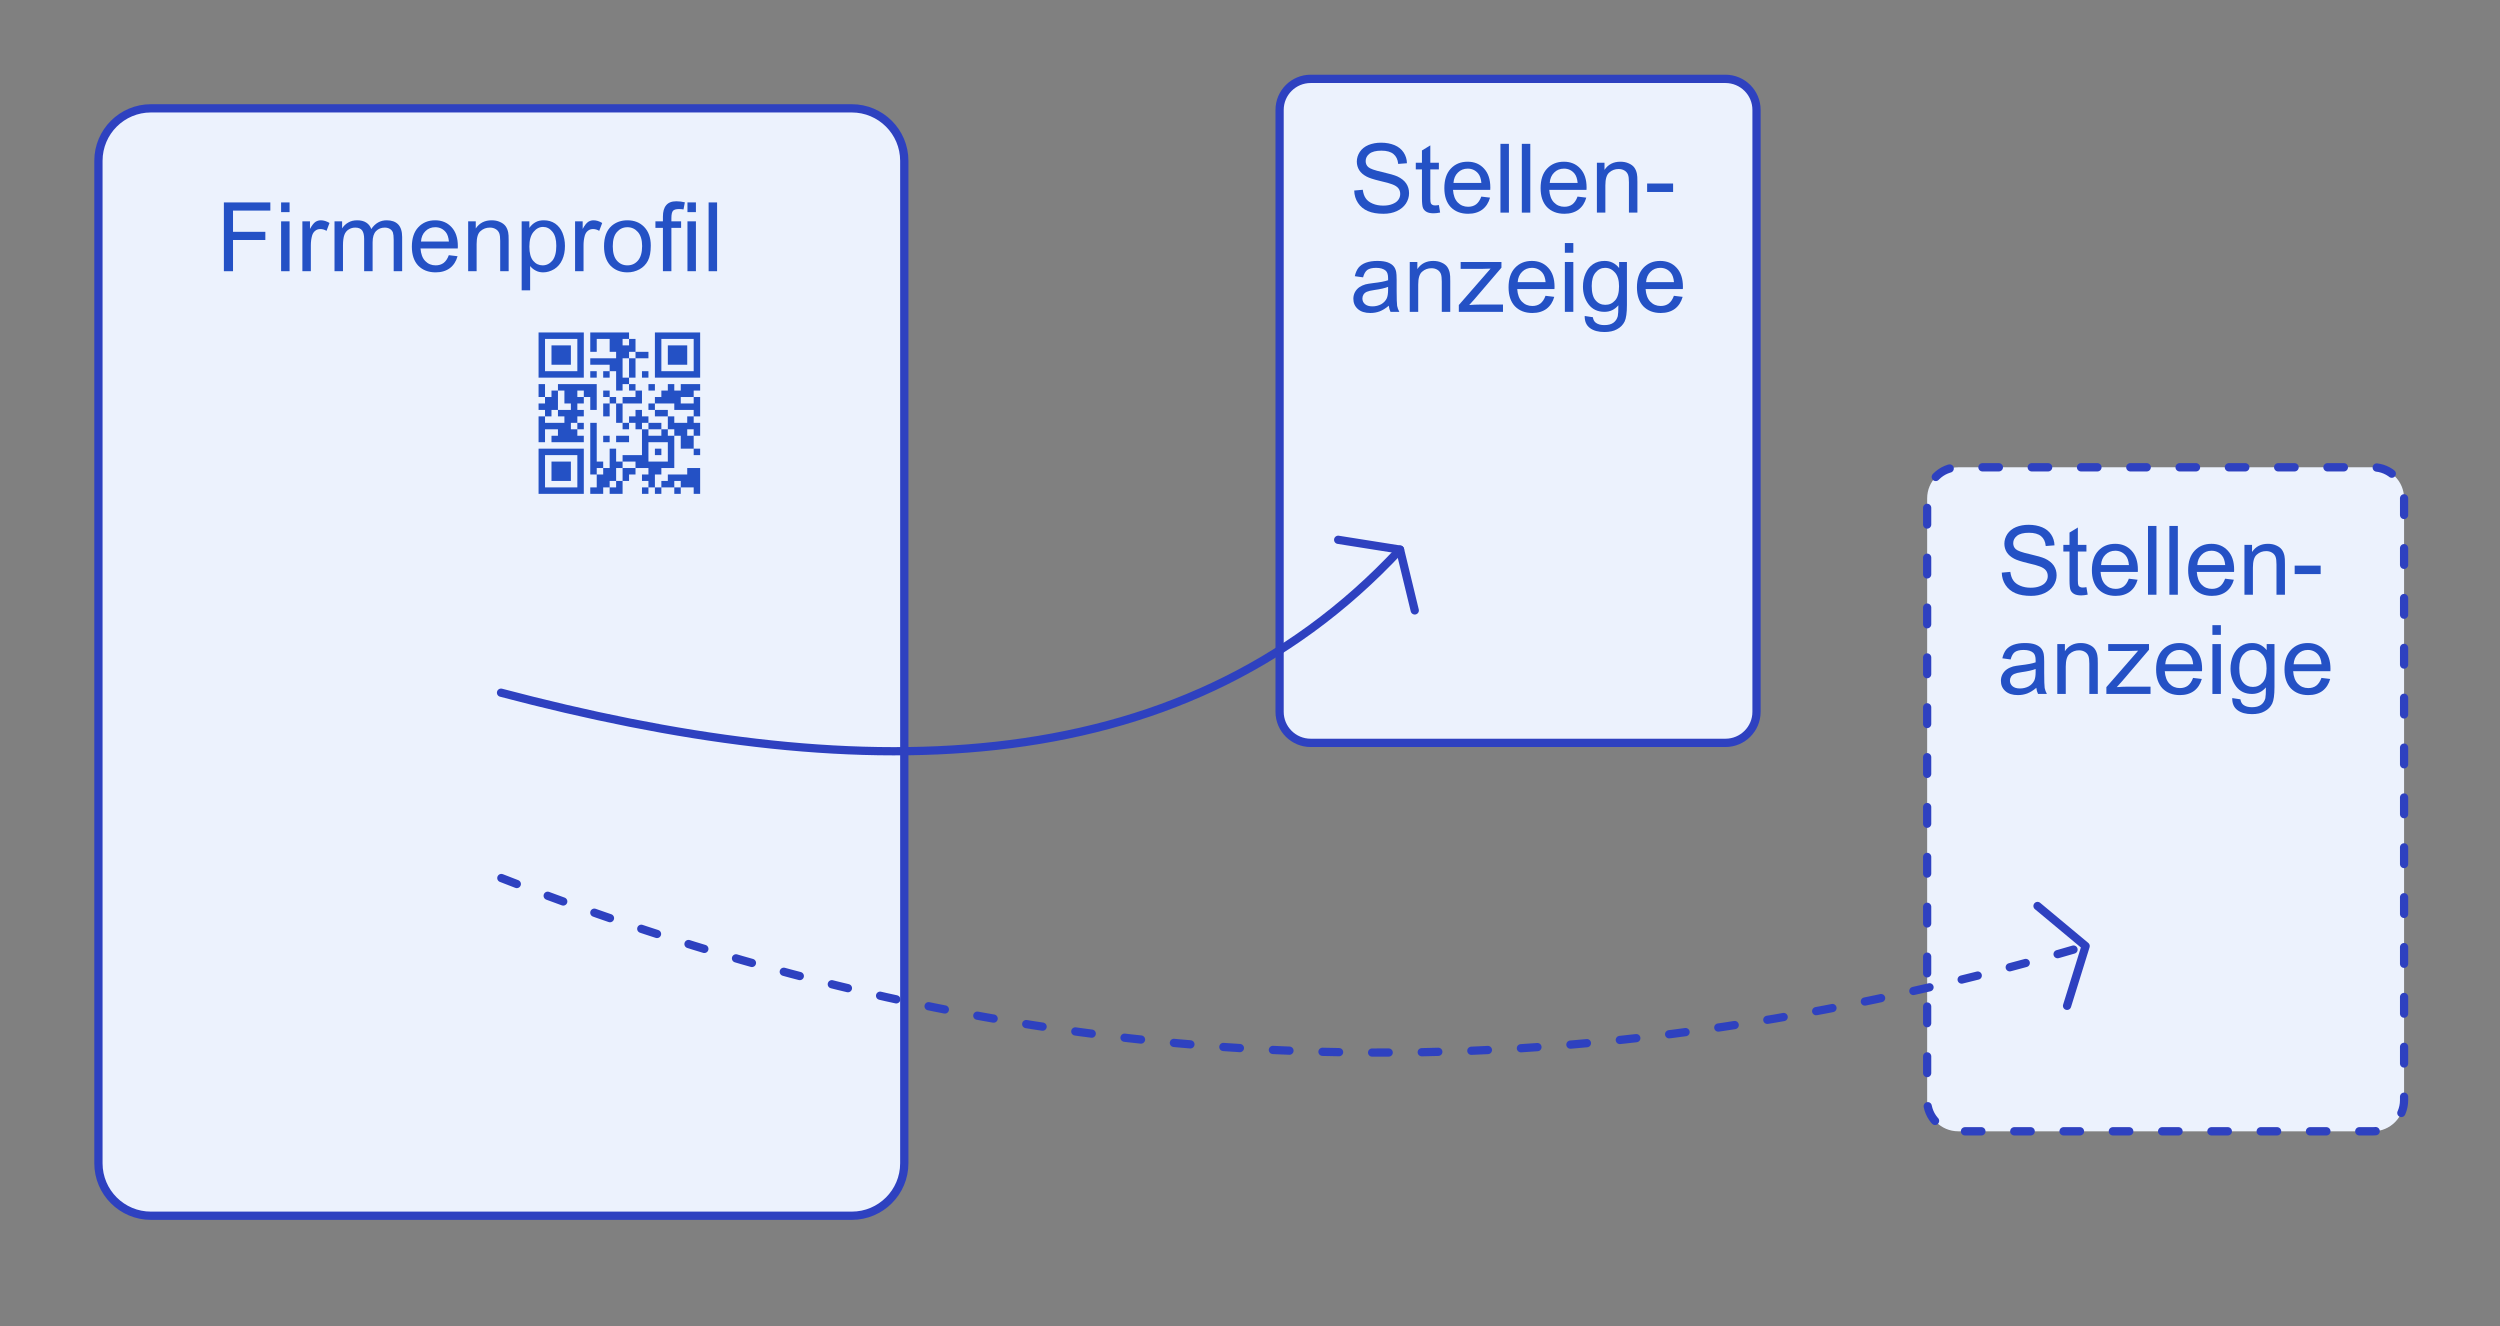
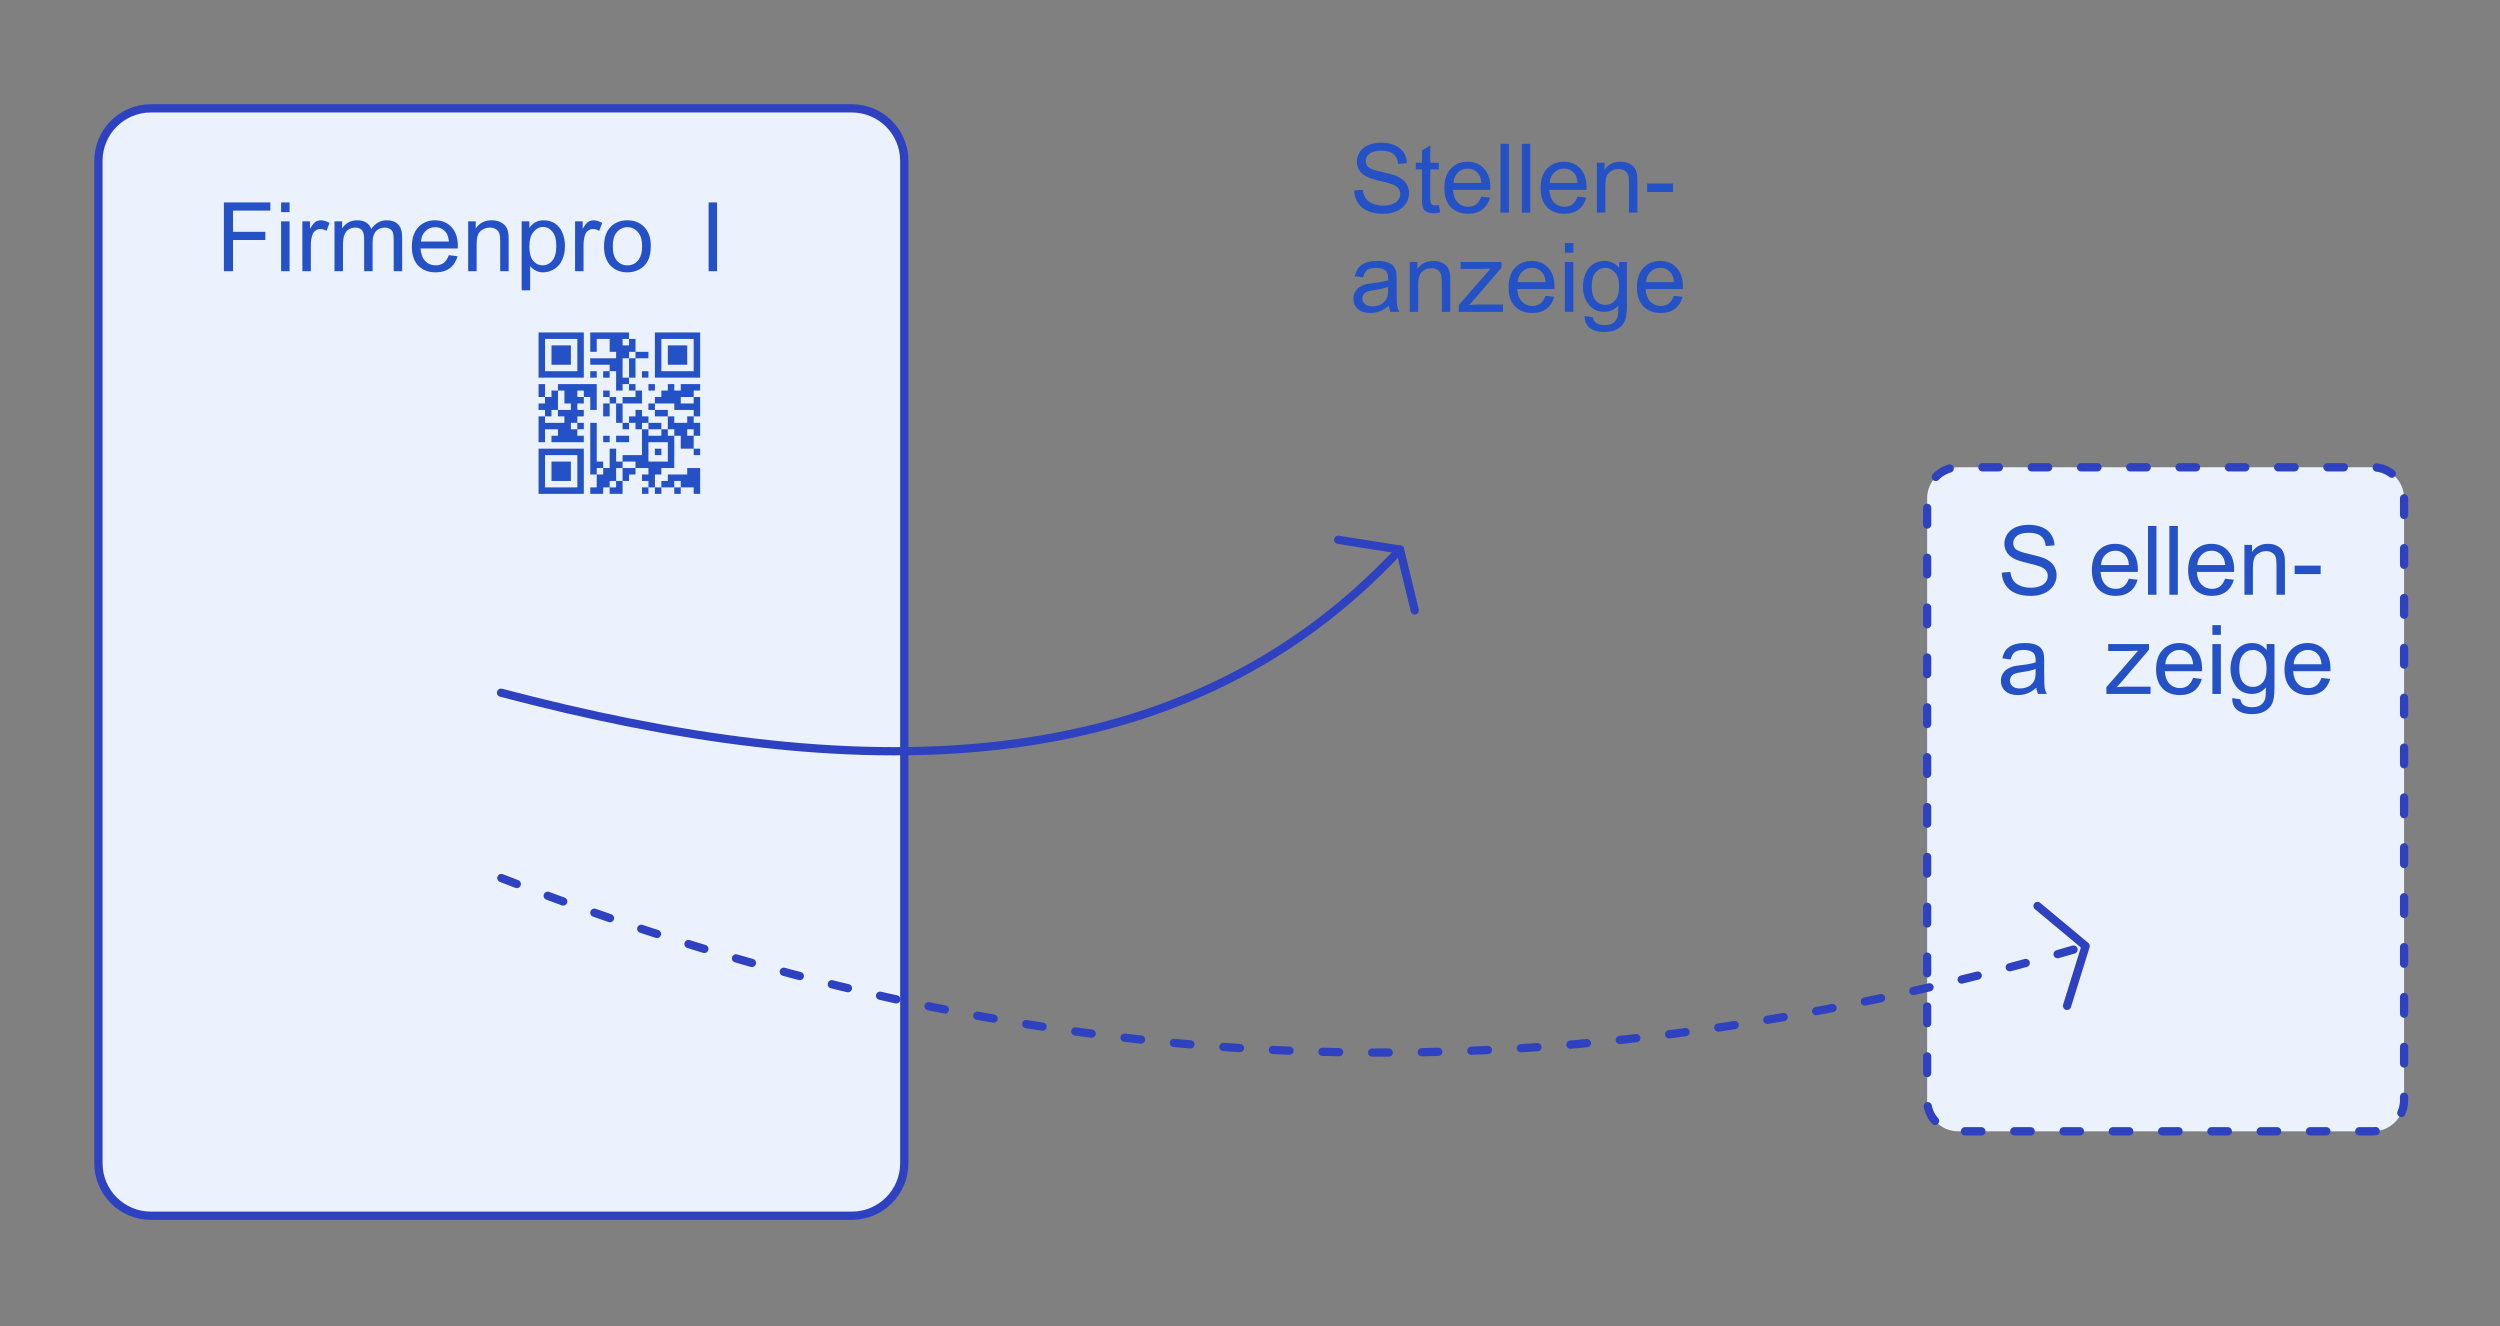
<svg xmlns="http://www.w3.org/2000/svg" width="100%" height="100%" viewBox="0 0 756 401" version="1.1" xml:space="preserve" style="fill-rule:evenodd;clip-rule:evenodd;stroke-linecap:round;stroke-linejoin:round;stroke-miterlimit:1.5;">
  <rect x="0" y="0" width="756" height="401" fill="#808080" stroke="none" />
  <g id="struktur" transform="matrix(0.952,0,0,0.971,-75.652,-272.572)">
    <rect x="79.5" y="280.57" width="793.614" height="412.371" style="fill:none;" />
    <g transform="matrix(1.051,0,0,1.029,-37.832,17.233)">
      <path d="M384.91,304.714L384.91,608.133C384.91,616.892 377.799,624.004 369.04,624.004L157.225,624.004C148.466,624.004 141.355,616.892 141.355,608.133L141.355,304.714C141.355,295.955 148.466,288.844 157.225,288.844L369.04,288.844C377.799,288.844 384.91,295.955 384.91,304.714Z" style="fill:rgb(236,242,253);stroke:rgb(46,65,192);stroke-width:2.5px;" />
    </g>
    <g transform="matrix(0.622,0,0,0.617,398.006,127.056)">
-       <path d="M384.91,304.506L384.91,608.341C384.91,616.986 377.799,624.004 369.04,624.004L157.225,624.004C148.466,624.004 141.355,616.986 141.355,608.341L141.355,304.506C141.355,295.862 148.466,288.844 157.225,288.844L369.04,288.844C377.799,288.844 384.91,295.862 384.91,304.506Z" style="fill:rgb(236,242,253);stroke:rgb(46,65,192);stroke-width:4.2px;" />
-     </g>
+       </g>
    <g transform="matrix(0.622,0,0,0.617,603.699,248.026)">
      <path d="M384.91,304.506L384.91,608.341C384.91,616.986 377.799,624.004 369.04,624.004L157.225,624.004C148.466,624.004 141.355,616.986 141.355,608.341L141.355,304.506C141.355,295.862 148.466,288.844 157.225,288.844L369.04,288.844C377.799,288.844 384.91,295.862 384.91,304.506Z" style="fill:rgb(236,242,253);stroke:rgb(46,65,192);stroke-width:4.2px;stroke-dasharray:8.39,16.78,0,0,0,0;" />
    </g>
    <g transform="matrix(1.051,0,0,1.029,-43.902,-5.102)">
      <g transform="matrix(1,-0,-0,1,117.429,277.529)">
        <path d="M615.764,274.433L630.299,286.565L624.69,304.649" style="fill:none;stroke:rgb(46,65,192);stroke-width:2.5px;stroke-linejoin:miter;stroke-miterlimit:10;" />
        <path d="M151.48,265.972C306.912,327.08 459.656,336.821 630.299,286.565" style="fill:none;stroke:rgb(46,65,192);stroke-width:2.5px;stroke-dasharray:5,10,0,0,0,0;" />
      </g>
    </g>
    <g transform="matrix(0.574,0,0,1.029,95.296,-129.273)">
      <g transform="matrix(1.83,-0,-0,1,-27.512,398.16)">
        <path d="M404.631,163.647L423.331,166.613L427.785,185.015" style="fill:none;stroke:rgb(46,65,192);stroke-width:2.5px;stroke-linejoin:miter;stroke-miterlimit:10;" />
        <path d="M151.48,209.922C256.087,237.555 355.47,239.602 423.331,166.613" style="fill:none;stroke:rgb(46,65,192);stroke-width:2.5px;" />
      </g>
    </g>
    <g transform="matrix(1.051,0,0,1.029,-26.823,-0.785)">
      <g transform="matrix(29.077,0,0,29.077,166.41,355.649)">
        <path d="M0.082,-0L0.082,-0.716L0.565,-0.716L0.565,-0.631L0.177,-0.631L0.177,-0.41L0.513,-0.41L0.513,-0.325L0.177,-0.325L0.177,-0L0.082,-0Z" style="fill:rgb(36,81,197);fill-rule:nonzero;" />
      </g>
      <g transform="matrix(29.077,0,0,29.077,184.171,355.649)">
        <path d="M0.066,-0.615L0.066,-0.716L0.154,-0.716L0.154,-0.615L0.066,-0.615ZM0.066,-0L0.066,-0.519L0.154,-0.519L0.154,-0L0.066,-0Z" style="fill:rgb(36,81,197);fill-rule:nonzero;" />
      </g>
      <g transform="matrix(29.077,0,0,29.077,190.631,355.649)">
        <path d="M0.065,-0L0.065,-0.519L0.144,-0.519L0.144,-0.44C0.164,-0.477 0.183,-0.501 0.2,-0.513C0.217,-0.524 0.236,-0.53 0.256,-0.53C0.286,-0.53 0.316,-0.521 0.347,-0.502L0.316,-0.42C0.295,-0.433 0.273,-0.439 0.252,-0.439C0.233,-0.439 0.215,-0.434 0.2,-0.422C0.185,-0.411 0.174,-0.395 0.167,-0.374C0.158,-0.343 0.153,-0.309 0.153,-0.271L0.153,-0L0.065,-0Z" style="fill:rgb(36,81,197);fill-rule:nonzero;" />
      </g>
      <g transform="matrix(29.077,0,0,29.077,200.314,355.649)">
        <path d="M0.066,-0L0.066,-0.519L0.145,-0.519L0.145,-0.446C0.161,-0.471 0.182,-0.492 0.209,-0.507C0.236,-0.523 0.267,-0.53 0.302,-0.53C0.34,-0.53 0.372,-0.522 0.396,-0.506C0.421,-0.49 0.438,-0.468 0.448,-0.439C0.489,-0.5 0.543,-0.53 0.608,-0.53C0.66,-0.53 0.699,-0.516 0.727,-0.488C0.755,-0.459 0.769,-0.415 0.769,-0.356L0.769,-0L0.681,-0L0.681,-0.327C0.681,-0.362 0.678,-0.387 0.673,-0.403C0.667,-0.418 0.657,-0.431 0.642,-0.44C0.627,-0.449 0.609,-0.454 0.589,-0.454C0.552,-0.454 0.522,-0.442 0.498,-0.418C0.474,-0.393 0.462,-0.355 0.462,-0.301L0.462,-0L0.374,-0L0.374,-0.337C0.374,-0.376 0.367,-0.405 0.353,-0.425C0.338,-0.444 0.315,-0.454 0.282,-0.454C0.257,-0.454 0.235,-0.448 0.214,-0.435C0.193,-0.422 0.177,-0.403 0.168,-0.377C0.159,-0.352 0.154,-0.316 0.154,-0.269L0.154,-0L0.066,-0Z" style="fill:rgb(36,81,197);fill-rule:nonzero;" />
      </g>
      <g transform="matrix(29.077,0,0,29.077,224.535,355.649)">
        <path d="M0.421,-0.167L0.512,-0.156C0.497,-0.103 0.471,-0.062 0.432,-0.032C0.393,-0.003 0.344,0.012 0.284,0.012C0.208,0.012 0.148,-0.012 0.103,-0.058C0.059,-0.105 0.037,-0.171 0.037,-0.255C0.037,-0.342 0.059,-0.41 0.104,-0.458C0.149,-0.506 0.207,-0.53 0.279,-0.53C0.348,-0.53 0.405,-0.507 0.449,-0.459C0.493,-0.412 0.515,-0.346 0.515,-0.26C0.515,-0.255 0.514,-0.247 0.514,-0.237L0.127,-0.237C0.131,-0.18 0.147,-0.136 0.176,-0.106C0.205,-0.076 0.241,-0.061 0.284,-0.061C0.316,-0.061 0.344,-0.069 0.367,-0.086C0.389,-0.103 0.408,-0.13 0.421,-0.167ZM0.132,-0.309L0.422,-0.309C0.418,-0.353 0.407,-0.385 0.389,-0.407C0.361,-0.441 0.324,-0.458 0.28,-0.458C0.239,-0.458 0.205,-0.444 0.178,-0.417C0.15,-0.39 0.135,-0.354 0.132,-0.309Z" style="fill:rgb(36,81,197);fill-rule:nonzero;" />
      </g>
      <g transform="matrix(29.077,0,0,29.077,240.706,355.649)">
        <path d="M0.066,-0L0.066,-0.519L0.145,-0.519L0.145,-0.445C0.183,-0.502 0.238,-0.53 0.31,-0.53C0.341,-0.53 0.37,-0.525 0.396,-0.513C0.422,-0.502 0.442,-0.487 0.455,-0.469C0.468,-0.451 0.477,-0.429 0.482,-0.404C0.486,-0.388 0.487,-0.36 0.487,-0.319L0.487,-0L0.399,-0L0.399,-0.315C0.399,-0.351 0.396,-0.378 0.389,-0.396C0.382,-0.413 0.37,-0.428 0.353,-0.438C0.335,-0.449 0.315,-0.454 0.292,-0.454C0.254,-0.454 0.222,-0.442 0.195,-0.418C0.167,-0.395 0.154,-0.35 0.154,-0.283L0.154,-0L0.066,-0Z" style="fill:rgb(36,81,197);fill-rule:nonzero;" />
      </g>
      <g transform="matrix(29.077,0,0,29.077,256.877,355.649)">
        <path d="M0.066,0.199L0.066,-0.519L0.146,-0.519L0.146,-0.451C0.165,-0.478 0.186,-0.497 0.21,-0.51C0.234,-0.524 0.263,-0.53 0.296,-0.53C0.341,-0.53 0.38,-0.519 0.414,-0.496C0.447,-0.473 0.473,-0.441 0.49,-0.4C0.507,-0.358 0.516,-0.313 0.516,-0.263C0.516,-0.21 0.507,-0.162 0.488,-0.12C0.469,-0.077 0.441,-0.045 0.405,-0.022C0.368,0 0.33,0.012 0.29,0.012C0.261,0.012 0.234,0.006 0.211,-0.007C0.188,-0.019 0.169,-0.035 0.154,-0.054L0.154,0.199L0.066,0.199ZM0.146,-0.256C0.146,-0.19 0.159,-0.14 0.186,-0.108C0.213,-0.076 0.246,-0.061 0.284,-0.061C0.323,-0.061 0.357,-0.077 0.385,-0.11C0.412,-0.143 0.426,-0.194 0.426,-0.264C0.426,-0.33 0.413,-0.379 0.385,-0.412C0.358,-0.445 0.326,-0.461 0.288,-0.461C0.251,-0.461 0.218,-0.444 0.189,-0.409C0.16,-0.374 0.146,-0.323 0.146,-0.256Z" style="fill:rgb(36,81,197);fill-rule:nonzero;" />
      </g>
      <g transform="matrix(29.077,0,0,29.077,273.048,355.649)">
        <path d="M0.065,-0L0.065,-0.519L0.144,-0.519L0.144,-0.44C0.164,-0.477 0.183,-0.501 0.2,-0.513C0.217,-0.524 0.236,-0.53 0.256,-0.53C0.286,-0.53 0.316,-0.521 0.347,-0.502L0.316,-0.42C0.295,-0.433 0.273,-0.439 0.252,-0.439C0.233,-0.439 0.215,-0.434 0.2,-0.422C0.185,-0.411 0.174,-0.395 0.167,-0.374C0.158,-0.343 0.153,-0.309 0.153,-0.271L0.153,-0L0.065,-0Z" style="fill:rgb(36,81,197);fill-rule:nonzero;" />
      </g>
      <g transform="matrix(29.077,0,0,29.077,282.73,355.649)">
        <path d="M0.033,-0.259C0.033,-0.355 0.06,-0.426 0.113,-0.473C0.158,-0.511 0.212,-0.53 0.276,-0.53C0.348,-0.53 0.406,-0.507 0.451,-0.46C0.496,-0.413 0.519,-0.349 0.519,-0.267C0.519,-0.2 0.509,-0.147 0.489,-0.109C0.469,-0.071 0.44,-0.041 0.402,-0.02C0.363,0.001 0.322,0.012 0.276,0.012C0.204,0.012 0.145,-0.012 0.1,-0.058C0.056,-0.105 0.033,-0.172 0.033,-0.259ZM0.124,-0.259C0.124,-0.193 0.138,-0.143 0.167,-0.11C0.196,-0.077 0.232,-0.061 0.276,-0.061C0.32,-0.061 0.356,-0.077 0.385,-0.11C0.414,-0.144 0.429,-0.194 0.429,-0.262C0.429,-0.326 0.414,-0.375 0.385,-0.408C0.356,-0.441 0.32,-0.458 0.276,-0.458C0.232,-0.458 0.196,-0.441 0.167,-0.408C0.138,-0.375 0.124,-0.326 0.124,-0.259Z" style="fill:rgb(36,81,197);fill-rule:nonzero;" />
      </g>
      <g transform="matrix(29.077,0,0,29.077,298.901,355.649)">
-         <path d="M0.089,-0L0.089,-0.451L0.011,-0.451L0.011,-0.519L0.089,-0.519L0.089,-0.569C0.089,-0.62 0.1,-0.66 0.123,-0.687C0.145,-0.714 0.18,-0.728 0.228,-0.728C0.26,-0.728 0.29,-0.724 0.317,-0.717L0.303,-0.643C0.286,-0.646 0.27,-0.647 0.256,-0.647C0.226,-0.647 0.205,-0.641 0.194,-0.629C0.183,-0.617 0.177,-0.591 0.177,-0.552L0.177,-0.519L0.278,-0.519L0.278,-0.451L0.177,-0.451L0.177,-0L0.089,-0ZM0.344,-0.615L0.344,-0.716L0.432,-0.716L0.432,-0.615L0.344,-0.615ZM0.344,-0L0.344,-0.519L0.432,-0.519L0.432,-0L0.344,-0Z" style="fill:rgb(36,81,197);fill-rule:nonzero;" />
-       </g>
+         </g>
      <g transform="matrix(29.077,0,0,29.077,313.44,355.649)">
        <rect x="0.064" y="-0.716" width="0.088" height="0.716" style="fill:rgb(36,81,197);fill-rule:nonzero;" />
      </g>
    </g>
    <g transform="matrix(1.051,0,0,1.029,333.358,-19.031)">
      <g transform="matrix(29.077,0,0,29.077,166.41,355.649)">
        <path d="M0.045,-0.23L0.134,-0.238C0.139,-0.202 0.148,-0.173 0.164,-0.15C0.179,-0.127 0.203,-0.108 0.236,-0.094C0.268,-0.08 0.305,-0.073 0.346,-0.073C0.382,-0.073 0.414,-0.078 0.441,-0.089C0.469,-0.1 0.49,-0.114 0.503,-0.133C0.517,-0.152 0.523,-0.172 0.523,-0.194C0.523,-0.217 0.517,-0.236 0.504,-0.253C0.491,-0.27 0.469,-0.284 0.439,-0.295C0.42,-0.303 0.378,-0.315 0.312,-0.33C0.246,-0.346 0.2,-0.361 0.174,-0.375C0.14,-0.393 0.114,-0.415 0.097,-0.442C0.081,-0.468 0.072,-0.498 0.072,-0.531C0.072,-0.567 0.083,-0.601 0.103,-0.632C0.124,-0.663 0.153,-0.687 0.193,-0.704C0.232,-0.72 0.276,-0.728 0.324,-0.728C0.377,-0.728 0.424,-0.719 0.465,-0.702C0.505,-0.685 0.536,-0.66 0.558,-0.627C0.58,-0.594 0.592,-0.556 0.593,-0.514L0.502,-0.507C0.498,-0.553 0.481,-0.587 0.453,-0.61C0.425,-0.633 0.383,-0.645 0.328,-0.645C0.271,-0.645 0.229,-0.634 0.203,-0.613C0.177,-0.592 0.164,-0.567 0.164,-0.537C0.164,-0.511 0.173,-0.49 0.191,-0.474C0.21,-0.457 0.257,-0.44 0.334,-0.423C0.411,-0.405 0.464,-0.39 0.493,-0.377C0.534,-0.358 0.565,-0.333 0.585,-0.304C0.605,-0.274 0.615,-0.241 0.615,-0.202C0.615,-0.164 0.604,-0.128 0.582,-0.094C0.56,-0.061 0.529,-0.035 0.488,-0.016C0.447,0.003 0.401,0.012 0.35,0.012C0.285,0.012 0.231,0.003 0.187,-0.016C0.143,-0.035 0.109,-0.063 0.084,-0.101C0.059,-0.139 0.046,-0.182 0.045,-0.23Z" style="fill:rgb(36,81,197);fill-rule:nonzero;" />
      </g>
      <g transform="matrix(29.077,0,0,29.077,185.804,355.649)">
        <path d="M0.258,-0.079L0.271,-0.001C0.246,0.004 0.224,0.007 0.204,0.007C0.172,0.007 0.147,0.002 0.13,-0.008C0.112,-0.018 0.1,-0.032 0.093,-0.048C0.086,-0.065 0.082,-0.099 0.082,-0.152L0.082,-0.45L0.018,-0.45L0.018,-0.519L0.082,-0.519L0.082,-0.647L0.169,-0.7L0.169,-0.519L0.258,-0.519L0.258,-0.45L0.169,-0.45L0.169,-0.147C0.169,-0.122 0.171,-0.106 0.174,-0.099C0.177,-0.091 0.182,-0.086 0.189,-0.082C0.196,-0.077 0.206,-0.075 0.219,-0.075C0.229,-0.075 0.242,-0.076 0.258,-0.079Z" style="fill:rgb(36,81,197);fill-rule:nonzero;" />
      </g>
      <g transform="matrix(29.077,0,0,29.077,193.882,355.649)">
        <path d="M0.421,-0.167L0.512,-0.156C0.497,-0.103 0.471,-0.062 0.432,-0.032C0.393,-0.003 0.344,0.012 0.284,0.012C0.208,0.012 0.148,-0.012 0.103,-0.058C0.059,-0.105 0.037,-0.171 0.037,-0.255C0.037,-0.342 0.059,-0.41 0.104,-0.458C0.149,-0.506 0.207,-0.53 0.279,-0.53C0.348,-0.53 0.405,-0.507 0.449,-0.459C0.493,-0.412 0.515,-0.346 0.515,-0.26C0.515,-0.255 0.514,-0.247 0.514,-0.237L0.127,-0.237C0.131,-0.18 0.147,-0.136 0.176,-0.106C0.205,-0.076 0.241,-0.061 0.284,-0.061C0.316,-0.061 0.344,-0.069 0.367,-0.086C0.389,-0.103 0.408,-0.13 0.421,-0.167ZM0.132,-0.309L0.422,-0.309C0.418,-0.353 0.407,-0.385 0.389,-0.407C0.361,-0.441 0.324,-0.458 0.28,-0.458C0.239,-0.458 0.205,-0.444 0.178,-0.417C0.15,-0.39 0.135,-0.354 0.132,-0.309Z" style="fill:rgb(36,81,197);fill-rule:nonzero;" />
      </g>
      <g transform="matrix(29.077,0,0,29.077,210.053,355.649)">
        <rect x="0.064" y="-0.716" width="0.088" height="0.716" style="fill:rgb(36,81,197);fill-rule:nonzero;" />
      </g>
      <g transform="matrix(29.077,0,0,29.077,216.513,355.649)">
        <rect x="0.064" y="-0.716" width="0.088" height="0.716" style="fill:rgb(36,81,197);fill-rule:nonzero;" />
      </g>
      <g transform="matrix(29.077,0,0,29.077,222.973,355.649)">
        <path d="M0.421,-0.167L0.512,-0.156C0.497,-0.103 0.471,-0.062 0.432,-0.032C0.393,-0.003 0.344,0.012 0.284,0.012C0.208,0.012 0.148,-0.012 0.103,-0.058C0.059,-0.105 0.037,-0.171 0.037,-0.255C0.037,-0.342 0.059,-0.41 0.104,-0.458C0.149,-0.506 0.207,-0.53 0.279,-0.53C0.348,-0.53 0.405,-0.507 0.449,-0.459C0.493,-0.412 0.515,-0.346 0.515,-0.26C0.515,-0.255 0.514,-0.247 0.514,-0.237L0.127,-0.237C0.131,-0.18 0.147,-0.136 0.176,-0.106C0.205,-0.076 0.241,-0.061 0.284,-0.061C0.316,-0.061 0.344,-0.069 0.367,-0.086C0.389,-0.103 0.408,-0.13 0.421,-0.167ZM0.132,-0.309L0.422,-0.309C0.418,-0.353 0.407,-0.385 0.389,-0.407C0.361,-0.441 0.324,-0.458 0.28,-0.458C0.239,-0.458 0.205,-0.444 0.178,-0.417C0.15,-0.39 0.135,-0.354 0.132,-0.309Z" style="fill:rgb(36,81,197);fill-rule:nonzero;" />
      </g>
      <g transform="matrix(29.077,0,0,29.077,239.144,355.649)">
        <path d="M0.066,-0L0.066,-0.519L0.145,-0.519L0.145,-0.445C0.183,-0.502 0.238,-0.53 0.31,-0.53C0.341,-0.53 0.37,-0.525 0.396,-0.513C0.422,-0.502 0.442,-0.487 0.455,-0.469C0.468,-0.451 0.477,-0.429 0.482,-0.404C0.486,-0.388 0.487,-0.36 0.487,-0.319L0.487,-0L0.399,-0L0.399,-0.315C0.399,-0.351 0.396,-0.378 0.389,-0.396C0.382,-0.413 0.37,-0.428 0.353,-0.438C0.335,-0.449 0.315,-0.454 0.292,-0.454C0.254,-0.454 0.222,-0.442 0.195,-0.418C0.167,-0.395 0.154,-0.35 0.154,-0.283L0.154,-0L0.066,-0Z" style="fill:rgb(36,81,197);fill-rule:nonzero;" />
      </g>
      <g transform="matrix(29.077,0,0,29.077,255.315,355.649)">
        <rect x="0.032" y="-0.303" width="0.27" height="0.088" style="fill:rgb(36,81,197);fill-rule:nonzero;" />
      </g>
      <g transform="matrix(29.077,0,0,29.077,166.41,385.677)">
        <path d="M0.404,-0.064C0.372,-0.036 0.34,-0.017 0.31,-0.005C0.28,0.006 0.248,0.012 0.213,0.012C0.156,0.012 0.113,-0.002 0.082,-0.03C0.051,-0.058 0.036,-0.093 0.036,-0.137C0.036,-0.162 0.042,-0.185 0.053,-0.206C0.065,-0.227 0.08,-0.244 0.099,-0.257C0.118,-0.27 0.139,-0.279 0.162,-0.286C0.179,-0.29 0.205,-0.295 0.24,-0.299C0.311,-0.307 0.363,-0.317 0.397,-0.329C0.397,-0.341 0.397,-0.349 0.397,-0.352C0.397,-0.388 0.389,-0.413 0.373,-0.428C0.35,-0.448 0.317,-0.458 0.272,-0.458C0.231,-0.458 0.201,-0.45 0.181,-0.436C0.161,-0.421 0.147,-0.396 0.137,-0.359L0.051,-0.371C0.059,-0.407 0.072,-0.437 0.09,-0.46C0.108,-0.482 0.134,-0.5 0.167,-0.512C0.201,-0.524 0.241,-0.53 0.285,-0.53C0.329,-0.53 0.365,-0.525 0.393,-0.515C0.421,-0.504 0.441,-0.491 0.454,-0.475C0.467,-0.46 0.476,-0.44 0.481,-0.416C0.484,-0.401 0.486,-0.374 0.486,-0.334L0.486,-0.217C0.486,-0.136 0.488,-0.084 0.491,-0.062C0.495,-0.041 0.503,-0.02 0.514,-0L0.422,-0C0.413,-0.018 0.407,-0.04 0.404,-0.064ZM0.397,-0.26C0.365,-0.247 0.317,-0.236 0.253,-0.227C0.217,-0.222 0.192,-0.216 0.177,-0.209C0.162,-0.203 0.15,-0.193 0.142,-0.181C0.134,-0.168 0.13,-0.154 0.13,-0.139C0.13,-0.116 0.139,-0.096 0.156,-0.081C0.174,-0.065 0.2,-0.057 0.234,-0.057C0.268,-0.057 0.298,-0.065 0.325,-0.079C0.351,-0.094 0.37,-0.114 0.383,-0.14C0.392,-0.16 0.397,-0.189 0.397,-0.228L0.397,-0.26Z" style="fill:rgb(36,81,197);fill-rule:nonzero;" />
      </g>
      <g transform="matrix(29.077,0,0,29.077,182.581,385.677)">
        <path d="M0.066,-0L0.066,-0.519L0.145,-0.519L0.145,-0.445C0.183,-0.502 0.238,-0.53 0.31,-0.53C0.341,-0.53 0.37,-0.525 0.396,-0.513C0.422,-0.502 0.442,-0.487 0.455,-0.469C0.468,-0.451 0.477,-0.429 0.482,-0.404C0.486,-0.388 0.487,-0.36 0.487,-0.319L0.487,-0L0.399,-0L0.399,-0.315C0.399,-0.351 0.396,-0.378 0.389,-0.396C0.382,-0.413 0.37,-0.428 0.353,-0.438C0.335,-0.449 0.315,-0.454 0.292,-0.454C0.254,-0.454 0.222,-0.442 0.195,-0.418C0.167,-0.395 0.154,-0.35 0.154,-0.283L0.154,-0L0.066,-0Z" style="fill:rgb(36,81,197);fill-rule:nonzero;" />
      </g>
      <g transform="matrix(29.077,0,0,29.077,198.752,385.677)">
        <path d="M0.02,-0L0.02,-0.071L0.35,-0.45C0.312,-0.448 0.279,-0.447 0.25,-0.447L0.039,-0.447L0.039,-0.519L0.463,-0.519L0.463,-0.46L0.182,-0.131L0.128,-0.071C0.167,-0.074 0.204,-0.076 0.239,-0.076L0.479,-0.076L0.479,-0L0.02,-0Z" style="fill:rgb(36,81,197);fill-rule:nonzero;" />
      </g>
      <g transform="matrix(29.077,0,0,29.077,213.29,385.677)">
        <path d="M0.421,-0.167L0.512,-0.156C0.497,-0.103 0.471,-0.062 0.432,-0.032C0.393,-0.003 0.344,0.012 0.284,0.012C0.208,0.012 0.148,-0.012 0.103,-0.058C0.059,-0.105 0.037,-0.171 0.037,-0.255C0.037,-0.342 0.059,-0.41 0.104,-0.458C0.149,-0.506 0.207,-0.53 0.279,-0.53C0.348,-0.53 0.405,-0.507 0.449,-0.459C0.493,-0.412 0.515,-0.346 0.515,-0.26C0.515,-0.255 0.514,-0.247 0.514,-0.237L0.127,-0.237C0.131,-0.18 0.147,-0.136 0.176,-0.106C0.205,-0.076 0.241,-0.061 0.284,-0.061C0.316,-0.061 0.344,-0.069 0.367,-0.086C0.389,-0.103 0.408,-0.13 0.421,-0.167ZM0.132,-0.309L0.422,-0.309C0.418,-0.353 0.407,-0.385 0.389,-0.407C0.361,-0.441 0.324,-0.458 0.28,-0.458C0.239,-0.458 0.205,-0.444 0.178,-0.417C0.15,-0.39 0.135,-0.354 0.132,-0.309Z" style="fill:rgb(36,81,197);fill-rule:nonzero;" />
      </g>
      <g transform="matrix(29.077,0,0,29.077,229.461,385.677)">
        <path d="M0.066,-0.615L0.066,-0.716L0.154,-0.716L0.154,-0.615L0.066,-0.615ZM0.066,-0L0.066,-0.519L0.154,-0.519L0.154,-0L0.066,-0Z" style="fill:rgb(36,81,197);fill-rule:nonzero;" />
      </g>
      <g transform="matrix(29.077,0,0,29.077,235.921,385.677)">
        <path d="M0.05,0.043L0.135,0.056C0.139,0.082 0.149,0.101 0.165,0.113C0.187,0.13 0.217,0.138 0.254,0.138C0.295,0.138 0.326,0.13 0.349,0.113C0.371,0.097 0.386,0.074 0.394,0.045C0.398,0.027 0.4,-0.011 0.4,-0.068C0.361,-0.023 0.314,-0 0.256,-0C0.185,-0 0.13,-0.026 0.091,-0.077C0.052,-0.129 0.032,-0.19 0.032,-0.262C0.032,-0.312 0.041,-0.357 0.059,-0.399C0.077,-0.441 0.103,-0.473 0.137,-0.496C0.171,-0.519 0.211,-0.53 0.257,-0.53C0.318,-0.53 0.368,-0.506 0.408,-0.456L0.408,-0.519L0.489,-0.519L0.489,-0.07C0.489,0.01 0.481,0.068 0.465,0.101C0.448,0.135 0.422,0.162 0.386,0.181C0.351,0.201 0.307,0.21 0.255,0.21C0.193,0.21 0.143,0.197 0.105,0.169C0.067,0.141 0.049,0.099 0.05,0.043ZM0.123,-0.269C0.123,-0.201 0.136,-0.151 0.163,-0.12C0.19,-0.088 0.224,-0.073 0.265,-0.073C0.305,-0.073 0.339,-0.088 0.366,-0.119C0.394,-0.15 0.407,-0.199 0.407,-0.266C0.407,-0.329 0.393,-0.377 0.365,-0.409C0.337,-0.441 0.303,-0.458 0.263,-0.458C0.224,-0.458 0.191,-0.442 0.164,-0.41C0.136,-0.378 0.123,-0.331 0.123,-0.269Z" style="fill:rgb(36,81,197);fill-rule:nonzero;" />
      </g>
      <g transform="matrix(29.077,0,0,29.077,252.092,385.677)">
        <path d="M0.421,-0.167L0.512,-0.156C0.497,-0.103 0.471,-0.062 0.432,-0.032C0.393,-0.003 0.344,0.012 0.284,0.012C0.208,0.012 0.148,-0.012 0.103,-0.058C0.059,-0.105 0.037,-0.171 0.037,-0.255C0.037,-0.342 0.059,-0.41 0.104,-0.458C0.149,-0.506 0.207,-0.53 0.279,-0.53C0.348,-0.53 0.405,-0.507 0.449,-0.459C0.493,-0.412 0.515,-0.346 0.515,-0.26C0.515,-0.255 0.514,-0.247 0.514,-0.237L0.127,-0.237C0.131,-0.18 0.147,-0.136 0.176,-0.106C0.205,-0.076 0.241,-0.061 0.284,-0.061C0.316,-0.061 0.344,-0.069 0.367,-0.086C0.389,-0.103 0.408,-0.13 0.421,-0.167ZM0.132,-0.309L0.422,-0.309C0.418,-0.353 0.407,-0.385 0.389,-0.407C0.361,-0.441 0.324,-0.458 0.28,-0.458C0.239,-0.458 0.205,-0.444 0.178,-0.417C0.15,-0.39 0.135,-0.354 0.132,-0.309Z" style="fill:rgb(36,81,197);fill-rule:nonzero;" />
      </g>
    </g>
    <g transform="matrix(1.051,0,0,1.029,539.05,99.969)">
      <g transform="matrix(29.077,0,0,29.077,166.41,355.649)">
        <path d="M0.045,-0.23L0.134,-0.238C0.139,-0.202 0.148,-0.173 0.164,-0.15C0.179,-0.127 0.203,-0.108 0.236,-0.094C0.268,-0.08 0.305,-0.073 0.346,-0.073C0.382,-0.073 0.414,-0.078 0.441,-0.089C0.469,-0.1 0.49,-0.114 0.503,-0.133C0.517,-0.152 0.523,-0.172 0.523,-0.194C0.523,-0.217 0.517,-0.236 0.504,-0.253C0.491,-0.27 0.469,-0.284 0.439,-0.295C0.42,-0.303 0.378,-0.315 0.312,-0.33C0.246,-0.346 0.2,-0.361 0.174,-0.375C0.14,-0.393 0.114,-0.415 0.097,-0.442C0.081,-0.468 0.072,-0.498 0.072,-0.531C0.072,-0.567 0.083,-0.601 0.103,-0.632C0.124,-0.663 0.153,-0.687 0.193,-0.704C0.232,-0.72 0.276,-0.728 0.324,-0.728C0.377,-0.728 0.424,-0.719 0.465,-0.702C0.505,-0.685 0.536,-0.66 0.558,-0.627C0.58,-0.594 0.592,-0.556 0.593,-0.514L0.502,-0.507C0.498,-0.553 0.481,-0.587 0.453,-0.61C0.425,-0.633 0.383,-0.645 0.328,-0.645C0.271,-0.645 0.229,-0.634 0.203,-0.613C0.177,-0.592 0.164,-0.567 0.164,-0.537C0.164,-0.511 0.173,-0.49 0.191,-0.474C0.21,-0.457 0.257,-0.44 0.334,-0.423C0.411,-0.405 0.464,-0.39 0.493,-0.377C0.534,-0.358 0.565,-0.333 0.585,-0.304C0.605,-0.274 0.615,-0.241 0.615,-0.202C0.615,-0.164 0.604,-0.128 0.582,-0.094C0.56,-0.061 0.529,-0.035 0.488,-0.016C0.447,0.003 0.401,0.012 0.35,0.012C0.285,0.012 0.231,0.003 0.187,-0.016C0.143,-0.035 0.109,-0.063 0.084,-0.101C0.059,-0.139 0.046,-0.182 0.045,-0.23Z" style="fill:rgb(36,81,197);fill-rule:nonzero;" />
      </g>
      <g transform="matrix(29.077,0,0,29.077,185.804,355.649)">
-         <path d="M0.258,-0.079L0.271,-0.001C0.246,0.004 0.224,0.007 0.204,0.007C0.172,0.007 0.147,0.002 0.13,-0.008C0.112,-0.018 0.1,-0.032 0.093,-0.048C0.086,-0.065 0.082,-0.099 0.082,-0.152L0.082,-0.45L0.018,-0.45L0.018,-0.519L0.082,-0.519L0.082,-0.647L0.169,-0.7L0.169,-0.519L0.258,-0.519L0.258,-0.45L0.169,-0.45L0.169,-0.147C0.169,-0.122 0.171,-0.106 0.174,-0.099C0.177,-0.091 0.182,-0.086 0.189,-0.082C0.196,-0.077 0.206,-0.075 0.219,-0.075C0.229,-0.075 0.242,-0.076 0.258,-0.079Z" style="fill:rgb(36,81,197);fill-rule:nonzero;" />
-       </g>
+         </g>
      <g transform="matrix(29.077,0,0,29.077,193.882,355.649)">
        <path d="M0.421,-0.167L0.512,-0.156C0.497,-0.103 0.471,-0.062 0.432,-0.032C0.393,-0.003 0.344,0.012 0.284,0.012C0.208,0.012 0.148,-0.012 0.103,-0.058C0.059,-0.105 0.037,-0.171 0.037,-0.255C0.037,-0.342 0.059,-0.41 0.104,-0.458C0.149,-0.506 0.207,-0.53 0.279,-0.53C0.348,-0.53 0.405,-0.507 0.449,-0.459C0.493,-0.412 0.515,-0.346 0.515,-0.26C0.515,-0.255 0.514,-0.247 0.514,-0.237L0.127,-0.237C0.131,-0.18 0.147,-0.136 0.176,-0.106C0.205,-0.076 0.241,-0.061 0.284,-0.061C0.316,-0.061 0.344,-0.069 0.367,-0.086C0.389,-0.103 0.408,-0.13 0.421,-0.167ZM0.132,-0.309L0.422,-0.309C0.418,-0.353 0.407,-0.385 0.389,-0.407C0.361,-0.441 0.324,-0.458 0.28,-0.458C0.239,-0.458 0.205,-0.444 0.178,-0.417C0.15,-0.39 0.135,-0.354 0.132,-0.309Z" style="fill:rgb(36,81,197);fill-rule:nonzero;" />
      </g>
      <g transform="matrix(29.077,0,0,29.077,210.053,355.649)">
        <rect x="0.064" y="-0.716" width="0.088" height="0.716" style="fill:rgb(36,81,197);fill-rule:nonzero;" />
      </g>
      <g transform="matrix(29.077,0,0,29.077,216.513,355.649)">
        <rect x="0.064" y="-0.716" width="0.088" height="0.716" style="fill:rgb(36,81,197);fill-rule:nonzero;" />
      </g>
      <g transform="matrix(29.077,0,0,29.077,222.973,355.649)">
        <path d="M0.421,-0.167L0.512,-0.156C0.497,-0.103 0.471,-0.062 0.432,-0.032C0.393,-0.003 0.344,0.012 0.284,0.012C0.208,0.012 0.148,-0.012 0.103,-0.058C0.059,-0.105 0.037,-0.171 0.037,-0.255C0.037,-0.342 0.059,-0.41 0.104,-0.458C0.149,-0.506 0.207,-0.53 0.279,-0.53C0.348,-0.53 0.405,-0.507 0.449,-0.459C0.493,-0.412 0.515,-0.346 0.515,-0.26C0.515,-0.255 0.514,-0.247 0.514,-0.237L0.127,-0.237C0.131,-0.18 0.147,-0.136 0.176,-0.106C0.205,-0.076 0.241,-0.061 0.284,-0.061C0.316,-0.061 0.344,-0.069 0.367,-0.086C0.389,-0.103 0.408,-0.13 0.421,-0.167ZM0.132,-0.309L0.422,-0.309C0.418,-0.353 0.407,-0.385 0.389,-0.407C0.361,-0.441 0.324,-0.458 0.28,-0.458C0.239,-0.458 0.205,-0.444 0.178,-0.417C0.15,-0.39 0.135,-0.354 0.132,-0.309Z" style="fill:rgb(36,81,197);fill-rule:nonzero;" />
      </g>
      <g transform="matrix(29.077,0,0,29.077,239.144,355.649)">
        <path d="M0.066,-0L0.066,-0.519L0.145,-0.519L0.145,-0.445C0.183,-0.502 0.238,-0.53 0.31,-0.53C0.341,-0.53 0.37,-0.525 0.396,-0.513C0.422,-0.502 0.442,-0.487 0.455,-0.469C0.468,-0.451 0.477,-0.429 0.482,-0.404C0.486,-0.388 0.487,-0.36 0.487,-0.319L0.487,-0L0.399,-0L0.399,-0.315C0.399,-0.351 0.396,-0.378 0.389,-0.396C0.382,-0.413 0.37,-0.428 0.353,-0.438C0.335,-0.449 0.315,-0.454 0.292,-0.454C0.254,-0.454 0.222,-0.442 0.195,-0.418C0.167,-0.395 0.154,-0.35 0.154,-0.283L0.154,-0L0.066,-0Z" style="fill:rgb(36,81,197);fill-rule:nonzero;" />
      </g>
      <g transform="matrix(29.077,0,0,29.077,255.315,355.649)">
        <rect x="0.032" y="-0.303" width="0.27" height="0.088" style="fill:rgb(36,81,197);fill-rule:nonzero;" />
      </g>
      <g transform="matrix(29.077,0,0,29.077,166.41,385.677)">
        <path d="M0.404,-0.064C0.372,-0.036 0.34,-0.017 0.31,-0.005C0.28,0.006 0.248,0.012 0.213,0.012C0.156,0.012 0.113,-0.002 0.082,-0.03C0.051,-0.058 0.036,-0.093 0.036,-0.137C0.036,-0.162 0.042,-0.185 0.053,-0.206C0.065,-0.227 0.08,-0.244 0.099,-0.257C0.118,-0.27 0.139,-0.279 0.162,-0.286C0.179,-0.29 0.205,-0.295 0.24,-0.299C0.311,-0.307 0.363,-0.317 0.397,-0.329C0.397,-0.341 0.397,-0.349 0.397,-0.352C0.397,-0.388 0.389,-0.413 0.373,-0.428C0.35,-0.448 0.317,-0.458 0.272,-0.458C0.231,-0.458 0.201,-0.45 0.181,-0.436C0.161,-0.421 0.147,-0.396 0.137,-0.359L0.051,-0.371C0.059,-0.407 0.072,-0.437 0.09,-0.46C0.108,-0.482 0.134,-0.5 0.167,-0.512C0.201,-0.524 0.241,-0.53 0.285,-0.53C0.329,-0.53 0.365,-0.525 0.393,-0.515C0.421,-0.504 0.441,-0.491 0.454,-0.475C0.467,-0.46 0.476,-0.44 0.481,-0.416C0.484,-0.401 0.486,-0.374 0.486,-0.334L0.486,-0.217C0.486,-0.136 0.488,-0.084 0.491,-0.062C0.495,-0.041 0.503,-0.02 0.514,-0L0.422,-0C0.413,-0.018 0.407,-0.04 0.404,-0.064ZM0.397,-0.26C0.365,-0.247 0.317,-0.236 0.253,-0.227C0.217,-0.222 0.192,-0.216 0.177,-0.209C0.162,-0.203 0.15,-0.193 0.142,-0.181C0.134,-0.168 0.13,-0.154 0.13,-0.139C0.13,-0.116 0.139,-0.096 0.156,-0.081C0.174,-0.065 0.2,-0.057 0.234,-0.057C0.268,-0.057 0.298,-0.065 0.325,-0.079C0.351,-0.094 0.37,-0.114 0.383,-0.14C0.392,-0.16 0.397,-0.189 0.397,-0.228L0.397,-0.26Z" style="fill:rgb(36,81,197);fill-rule:nonzero;" />
      </g>
      <g transform="matrix(29.077,0,0,29.077,182.581,385.677)">
-         <path d="M0.066,-0L0.066,-0.519L0.145,-0.519L0.145,-0.445C0.183,-0.502 0.238,-0.53 0.31,-0.53C0.341,-0.53 0.37,-0.525 0.396,-0.513C0.422,-0.502 0.442,-0.487 0.455,-0.469C0.468,-0.451 0.477,-0.429 0.482,-0.404C0.486,-0.388 0.487,-0.36 0.487,-0.319L0.487,-0L0.399,-0L0.399,-0.315C0.399,-0.351 0.396,-0.378 0.389,-0.396C0.382,-0.413 0.37,-0.428 0.353,-0.438C0.335,-0.449 0.315,-0.454 0.292,-0.454C0.254,-0.454 0.222,-0.442 0.195,-0.418C0.167,-0.395 0.154,-0.35 0.154,-0.283L0.154,-0L0.066,-0Z" style="fill:rgb(36,81,197);fill-rule:nonzero;" />
-       </g>
+         </g>
      <g transform="matrix(29.077,0,0,29.077,198.752,385.677)">
        <path d="M0.02,-0L0.02,-0.071L0.35,-0.45C0.312,-0.448 0.279,-0.447 0.25,-0.447L0.039,-0.447L0.039,-0.519L0.463,-0.519L0.463,-0.46L0.182,-0.131L0.128,-0.071C0.167,-0.074 0.204,-0.076 0.239,-0.076L0.479,-0.076L0.479,-0L0.02,-0Z" style="fill:rgb(36,81,197);fill-rule:nonzero;" />
      </g>
      <g transform="matrix(29.077,0,0,29.077,213.29,385.677)">
        <path d="M0.421,-0.167L0.512,-0.156C0.497,-0.103 0.471,-0.062 0.432,-0.032C0.393,-0.003 0.344,0.012 0.284,0.012C0.208,0.012 0.148,-0.012 0.103,-0.058C0.059,-0.105 0.037,-0.171 0.037,-0.255C0.037,-0.342 0.059,-0.41 0.104,-0.458C0.149,-0.506 0.207,-0.53 0.279,-0.53C0.348,-0.53 0.405,-0.507 0.449,-0.459C0.493,-0.412 0.515,-0.346 0.515,-0.26C0.515,-0.255 0.514,-0.247 0.514,-0.237L0.127,-0.237C0.131,-0.18 0.147,-0.136 0.176,-0.106C0.205,-0.076 0.241,-0.061 0.284,-0.061C0.316,-0.061 0.344,-0.069 0.367,-0.086C0.389,-0.103 0.408,-0.13 0.421,-0.167ZM0.132,-0.309L0.422,-0.309C0.418,-0.353 0.407,-0.385 0.389,-0.407C0.361,-0.441 0.324,-0.458 0.28,-0.458C0.239,-0.458 0.205,-0.444 0.178,-0.417C0.15,-0.39 0.135,-0.354 0.132,-0.309Z" style="fill:rgb(36,81,197);fill-rule:nonzero;" />
      </g>
      <g transform="matrix(29.077,0,0,29.077,229.461,385.677)">
        <path d="M0.066,-0.615L0.066,-0.716L0.154,-0.716L0.154,-0.615L0.066,-0.615ZM0.066,-0L0.066,-0.519L0.154,-0.519L0.154,-0L0.066,-0Z" style="fill:rgb(36,81,197);fill-rule:nonzero;" />
      </g>
      <g transform="matrix(29.077,0,0,29.077,235.921,385.677)">
        <path d="M0.05,0.043L0.135,0.056C0.139,0.082 0.149,0.101 0.165,0.113C0.187,0.13 0.217,0.138 0.254,0.138C0.295,0.138 0.326,0.13 0.349,0.113C0.371,0.097 0.386,0.074 0.394,0.045C0.398,0.027 0.4,-0.011 0.4,-0.068C0.361,-0.023 0.314,-0 0.256,-0C0.185,-0 0.13,-0.026 0.091,-0.077C0.052,-0.129 0.032,-0.19 0.032,-0.262C0.032,-0.312 0.041,-0.357 0.059,-0.399C0.077,-0.441 0.103,-0.473 0.137,-0.496C0.171,-0.519 0.211,-0.53 0.257,-0.53C0.318,-0.53 0.368,-0.506 0.408,-0.456L0.408,-0.519L0.489,-0.519L0.489,-0.07C0.489,0.01 0.481,0.068 0.465,0.101C0.448,0.135 0.422,0.162 0.386,0.181C0.351,0.201 0.307,0.21 0.255,0.21C0.193,0.21 0.143,0.197 0.105,0.169C0.067,0.141 0.049,0.099 0.05,0.043ZM0.123,-0.269C0.123,-0.201 0.136,-0.151 0.163,-0.12C0.19,-0.088 0.224,-0.073 0.265,-0.073C0.305,-0.073 0.339,-0.088 0.366,-0.119C0.394,-0.15 0.407,-0.199 0.407,-0.266C0.407,-0.329 0.393,-0.377 0.365,-0.409C0.337,-0.441 0.303,-0.458 0.263,-0.458C0.224,-0.458 0.191,-0.442 0.164,-0.41C0.136,-0.378 0.123,-0.331 0.123,-0.269Z" style="fill:rgb(36,81,197);fill-rule:nonzero;" />
      </g>
      <g transform="matrix(29.077,0,0,29.077,252.092,385.677)">
        <path d="M0.421,-0.167L0.512,-0.156C0.497,-0.103 0.471,-0.062 0.432,-0.032C0.393,-0.003 0.344,0.012 0.284,0.012C0.208,0.012 0.148,-0.012 0.103,-0.058C0.059,-0.105 0.037,-0.171 0.037,-0.255C0.037,-0.342 0.059,-0.41 0.104,-0.458C0.149,-0.506 0.207,-0.53 0.279,-0.53C0.348,-0.53 0.405,-0.507 0.449,-0.459C0.493,-0.412 0.515,-0.346 0.515,-0.26C0.515,-0.255 0.514,-0.247 0.514,-0.237L0.127,-0.237C0.131,-0.18 0.147,-0.136 0.176,-0.106C0.205,-0.076 0.241,-0.061 0.284,-0.061C0.316,-0.061 0.344,-0.069 0.367,-0.086C0.389,-0.103 0.408,-0.13 0.421,-0.167ZM0.132,-0.309L0.422,-0.309C0.418,-0.353 0.407,-0.385 0.389,-0.407C0.361,-0.441 0.324,-0.458 0.28,-0.458C0.239,-0.458 0.205,-0.444 0.178,-0.417C0.15,-0.39 0.135,-0.354 0.132,-0.309Z" style="fill:rgb(36,81,197);fill-rule:nonzero;" />
      </g>
    </g>
    <g transform="matrix(0.337,0,0,0.33,219.973,344.306)">
      <path d="M90.699,121.048L90.699,163.694L133.346,163.694L133.346,121.048L90.699,121.048ZM139.438,121.048L139.438,139.325L145.53,139.325L145.53,127.14L157.715,127.14L157.715,139.325L163.807,139.325L163.807,145.417L139.438,145.417L139.438,151.51L157.715,151.51L157.715,157.602L163.807,157.602L163.807,175.879L169.9,175.879L169.9,169.787L175.992,169.787L175.992,175.879L182.084,175.879L182.084,181.971L169.9,181.971L169.9,188.064L188.177,188.064L188.177,175.879L182.084,175.879L182.084,169.787L175.992,169.787L175.992,163.694L169.9,163.694L169.9,145.417L175.992,145.417L175.992,163.694L182.084,163.694L182.084,145.417L175.992,145.417L175.992,139.325L182.084,139.325L182.084,145.417L194.269,145.417L194.269,139.325L182.084,139.325L182.084,127.14L175.992,127.14L175.992,121.048L139.438,121.048ZM200.361,121.048L200.361,163.694L243.008,163.694L243.008,121.048L200.361,121.048ZM127.253,127.14L127.253,157.602L96.792,157.602L96.792,127.14L127.253,127.14ZM236.915,127.14L236.915,157.602L206.454,157.602L206.454,127.14L236.915,127.14ZM102.884,133.233L102.884,151.51L121.161,151.51L121.161,133.233L102.884,133.233ZM169.9,133.233L169.9,127.14L175.992,127.14L175.992,133.233L169.9,133.233ZM212.546,133.233L212.546,151.51L230.823,151.51L230.823,133.233L212.546,133.233ZM139.438,157.602L139.438,163.694L145.53,163.694L145.53,157.602L139.438,157.602ZM151.623,157.602L151.623,163.694L157.715,163.694L157.715,157.602L151.623,157.602ZM188.177,157.602L188.177,163.694L194.269,163.694L194.269,157.602L188.177,157.602ZM90.699,169.787L90.699,181.971L96.792,181.971L96.792,188.064L90.699,188.064L90.699,194.156L96.792,194.156L96.792,200.248L102.884,200.248L102.884,194.156L108.976,194.156L108.976,200.248L115.069,200.248L115.069,206.341L96.792,206.341L96.792,200.248L90.699,200.248L90.699,224.618L96.792,224.618L96.792,212.433L108.976,212.433L108.976,218.525L102.884,218.525L102.884,224.618L133.346,224.618L133.346,218.525L127.253,218.525L127.253,212.433L121.161,212.433L121.161,206.341L127.253,206.341L127.253,212.433L133.346,212.433L133.346,206.341L127.253,206.341L127.253,200.248L133.346,200.248L133.346,194.156L127.253,194.156L127.253,188.064L133.346,188.064L133.346,181.971L127.253,181.971L127.253,175.879L133.346,175.879L133.346,181.971L139.438,181.971L139.438,194.156L145.53,194.156L145.53,169.787L108.976,169.787L108.976,175.879L115.069,175.879L115.069,188.064L121.161,188.064L121.161,194.156L108.976,194.156L108.976,175.879L102.884,175.879L102.884,181.971L96.792,181.971L96.792,169.787L90.699,169.787ZM194.269,169.787L194.269,175.879L200.361,175.879L200.361,169.787L194.269,169.787ZM212.546,169.787L212.546,175.879L206.454,175.879L206.454,181.971L200.361,181.971L200.361,188.064L218.638,188.064L218.638,194.156L236.915,194.156L236.915,200.248L243.008,200.248L243.008,181.971L236.915,181.971L236.915,175.879L243.008,175.879L243.008,169.787L224.731,169.787L224.731,175.879L218.638,175.879L218.638,169.787L212.546,169.787ZM151.623,175.879L151.623,181.971L157.715,181.971L157.715,188.064L163.807,188.064L163.807,206.341L169.9,206.341L169.9,212.433L175.992,212.433L175.992,206.341L169.9,206.341L169.9,188.064L163.807,188.064L163.807,181.971L157.715,181.971L157.715,175.879L151.623,175.879ZM151.623,188.064L151.623,200.248L157.715,200.248L157.715,188.064L151.623,188.064ZM194.269,188.064L194.269,194.156L200.361,194.156L200.361,200.248L212.546,200.248L212.546,212.433L218.638,212.433L218.638,218.525L224.731,218.525L224.731,230.71L236.915,230.71L236.915,236.802L243.008,236.802L243.008,230.71L236.915,230.71L236.915,218.525L230.823,218.525L230.823,212.433L236.915,212.433L236.915,218.525L243.008,218.525L243.008,206.341L236.915,206.341L236.915,200.248L230.823,200.248L230.823,206.341L218.638,206.341L218.638,200.248L212.546,200.248L212.546,194.156L200.361,194.156L200.361,188.064L194.269,188.064ZM224.731,188.064L224.731,181.971L236.915,181.971L236.915,188.064L224.731,188.064ZM182.084,194.156L182.084,200.248L175.992,200.248L175.992,206.341L182.084,206.341L182.084,212.433L188.177,212.433L188.177,236.802L169.9,236.802L169.9,242.895L182.084,242.895L182.084,248.987L194.269,248.987L194.269,255.079L188.177,255.079L188.177,261.172L194.269,261.172L194.269,267.264L200.361,267.264L200.361,273.356L206.454,273.356L206.454,267.264L200.361,267.264L200.361,255.079L206.454,255.079L206.454,248.987L218.638,248.987L218.638,218.525L212.546,218.525L212.546,212.433L206.454,212.433L206.454,206.341L194.269,206.341L194.269,200.248L188.177,200.248L188.177,194.156L182.084,194.156ZM139.438,206.341L139.438,255.079L145.53,255.079L145.53,267.264L139.438,267.264L139.438,273.356L151.623,273.356L151.623,267.264L157.715,267.264L157.715,273.356L169.9,273.356L169.9,261.172L163.807,261.172L163.807,248.987L169.9,248.987L169.9,261.172L175.992,261.172L175.992,255.079L182.084,255.079L182.084,248.987L169.9,248.987L169.9,242.895L163.807,242.895L163.807,230.71L157.715,230.71L157.715,248.987L151.623,248.987L151.623,242.895L145.53,242.895L145.53,206.341L139.438,206.341ZM151.623,218.525L151.623,224.618L157.715,224.618L157.715,218.525L151.623,218.525ZM163.807,218.525L163.807,224.618L175.992,224.618L175.992,218.525L163.807,218.525ZM194.269,218.525L194.269,212.433L188.177,212.433L188.177,206.341L194.269,206.341L194.269,212.433L206.454,212.433L206.454,218.525L194.269,218.525ZM212.546,224.618L212.546,242.895L194.269,242.895L194.269,224.618L212.546,224.618ZM90.699,230.71L90.699,273.356L133.346,273.356L133.346,230.71L90.699,230.71ZM200.361,230.71L200.361,236.802L206.454,236.802L206.454,230.71L200.361,230.71ZM127.253,236.802L127.253,267.264L96.792,267.264L96.792,236.802L127.253,236.802ZM102.884,242.895L102.884,261.172L121.161,261.172L121.161,242.895L102.884,242.895ZM230.823,248.987L230.823,255.079L212.546,255.079L212.546,261.172L206.454,261.172L206.454,267.264L218.638,267.264L218.638,273.356L224.731,273.356L224.731,267.264L218.638,267.264L218.638,261.172L224.731,261.172L224.731,267.264L236.915,267.264L236.915,273.356L243.008,273.356L243.008,248.987L230.823,248.987ZM151.623,255.079L145.53,255.079L145.53,248.987L151.623,248.987L151.623,255.079ZM163.807,267.264L157.715,267.264L157.715,261.172L163.807,261.172L163.807,267.264ZM188.177,267.264L188.177,273.356L194.269,273.356L194.269,267.264L188.177,267.264Z" style="fill:rgb(36,81,197);" />
    </g>
  </g>
</svg>